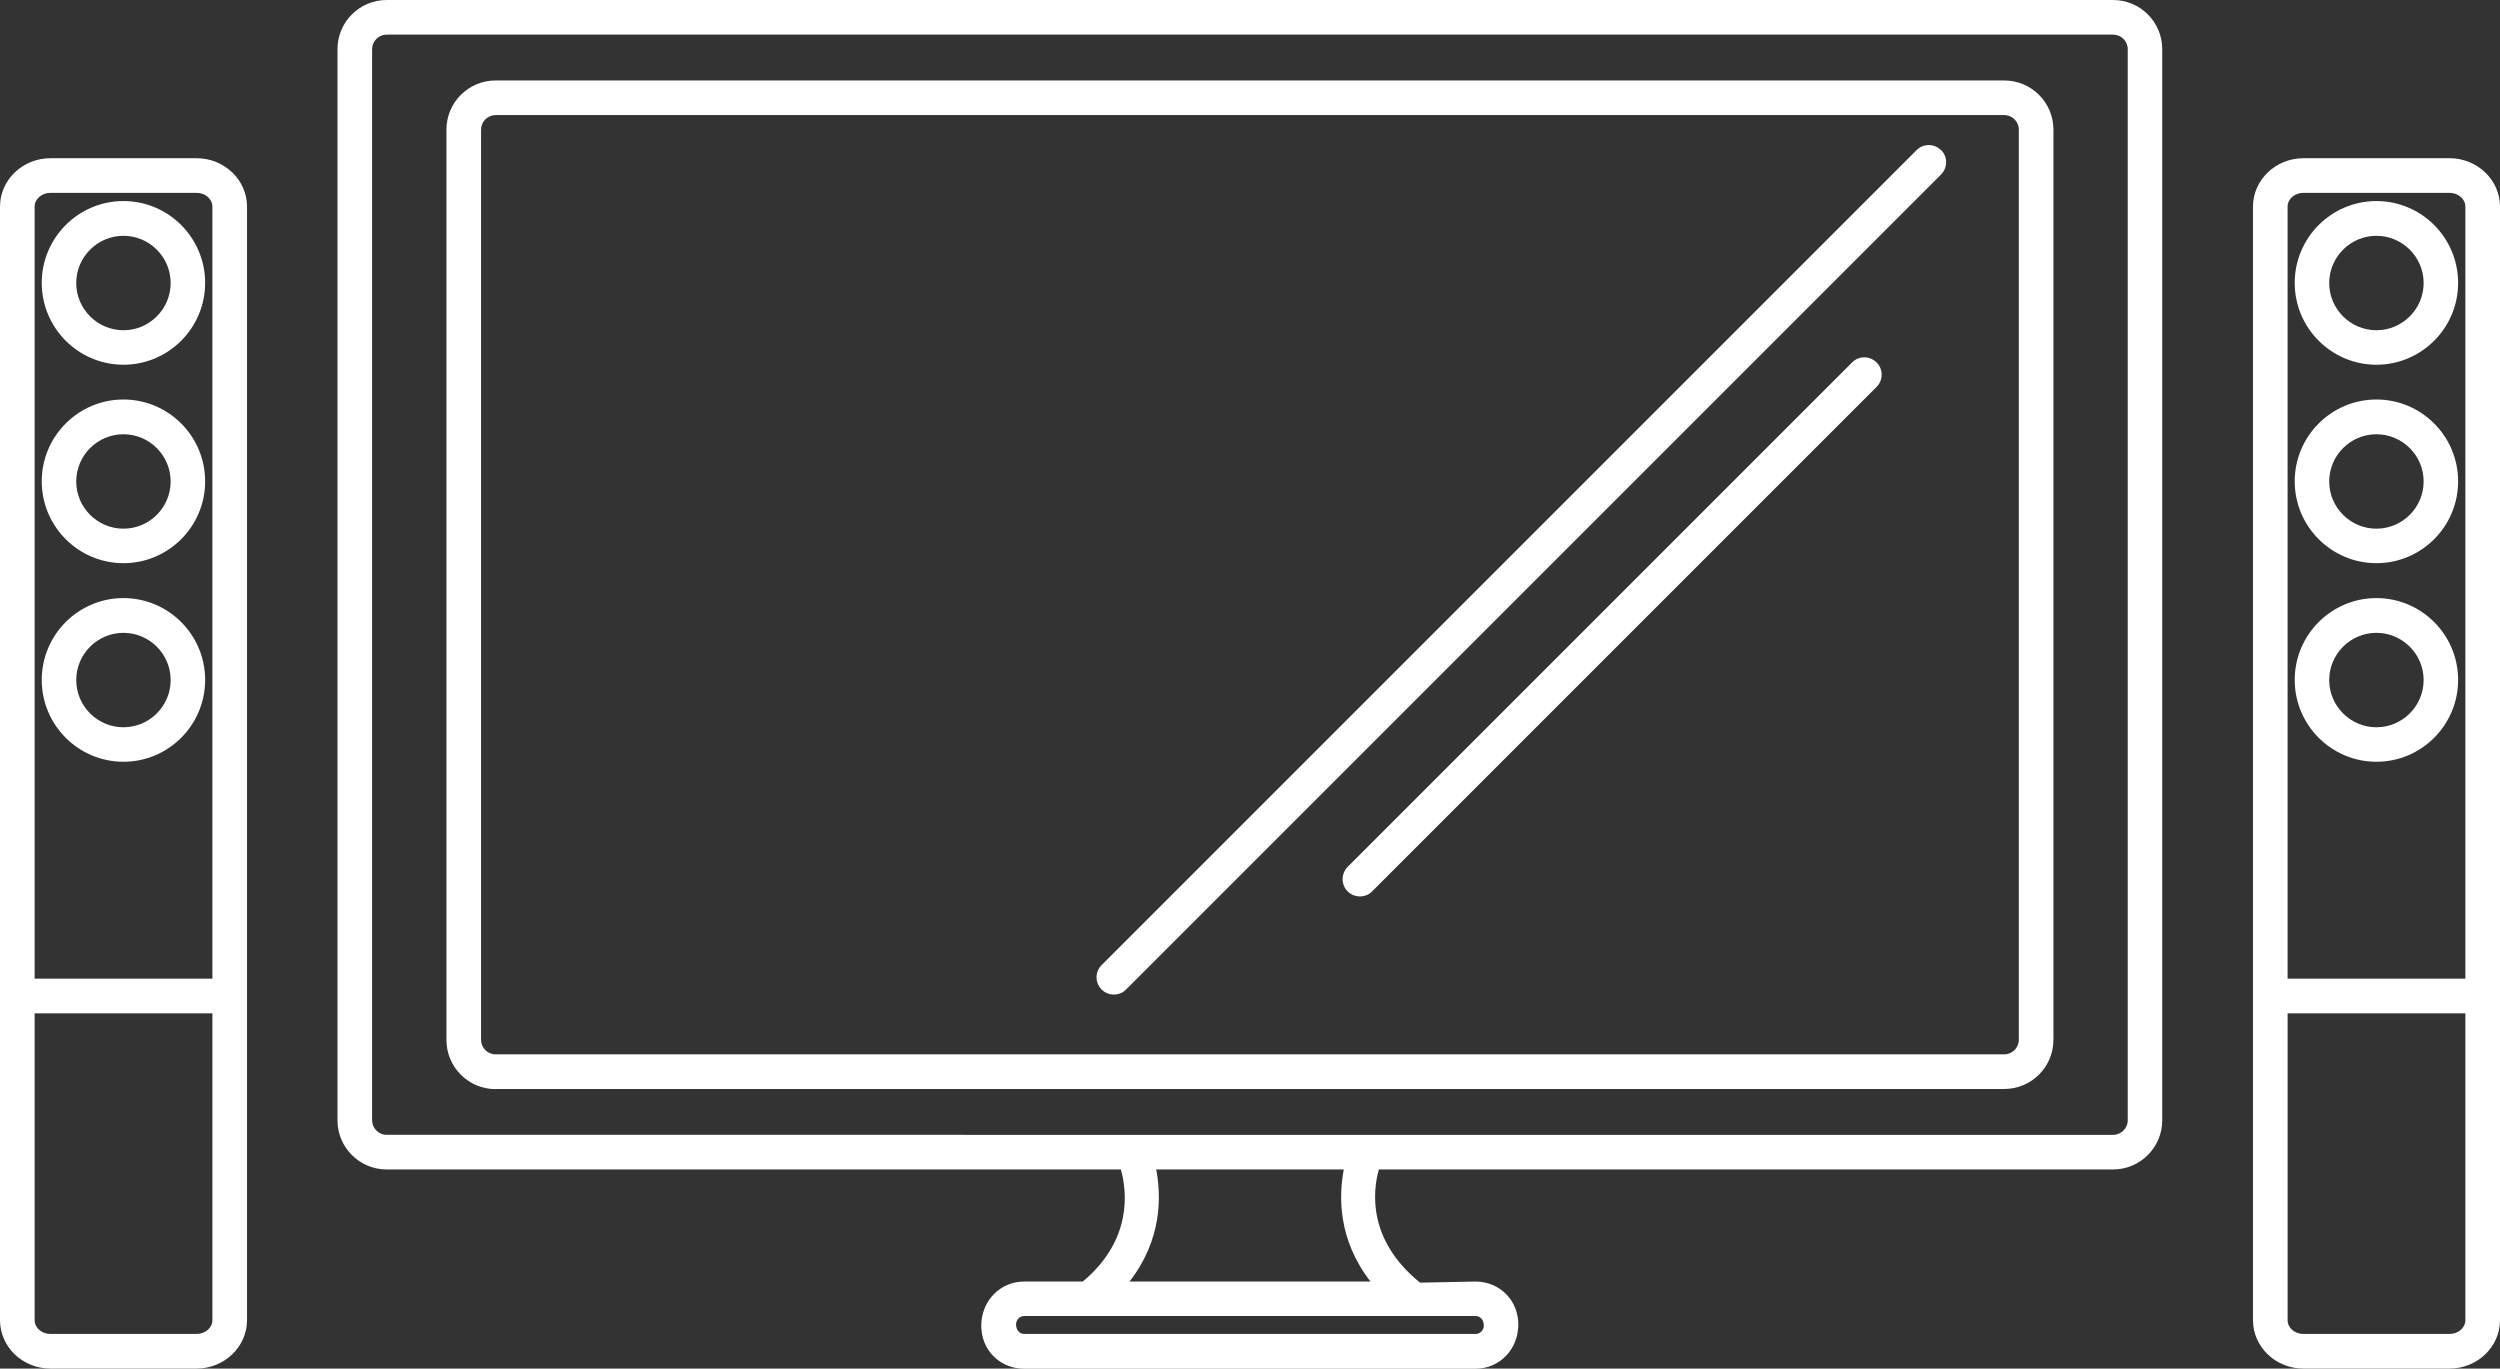
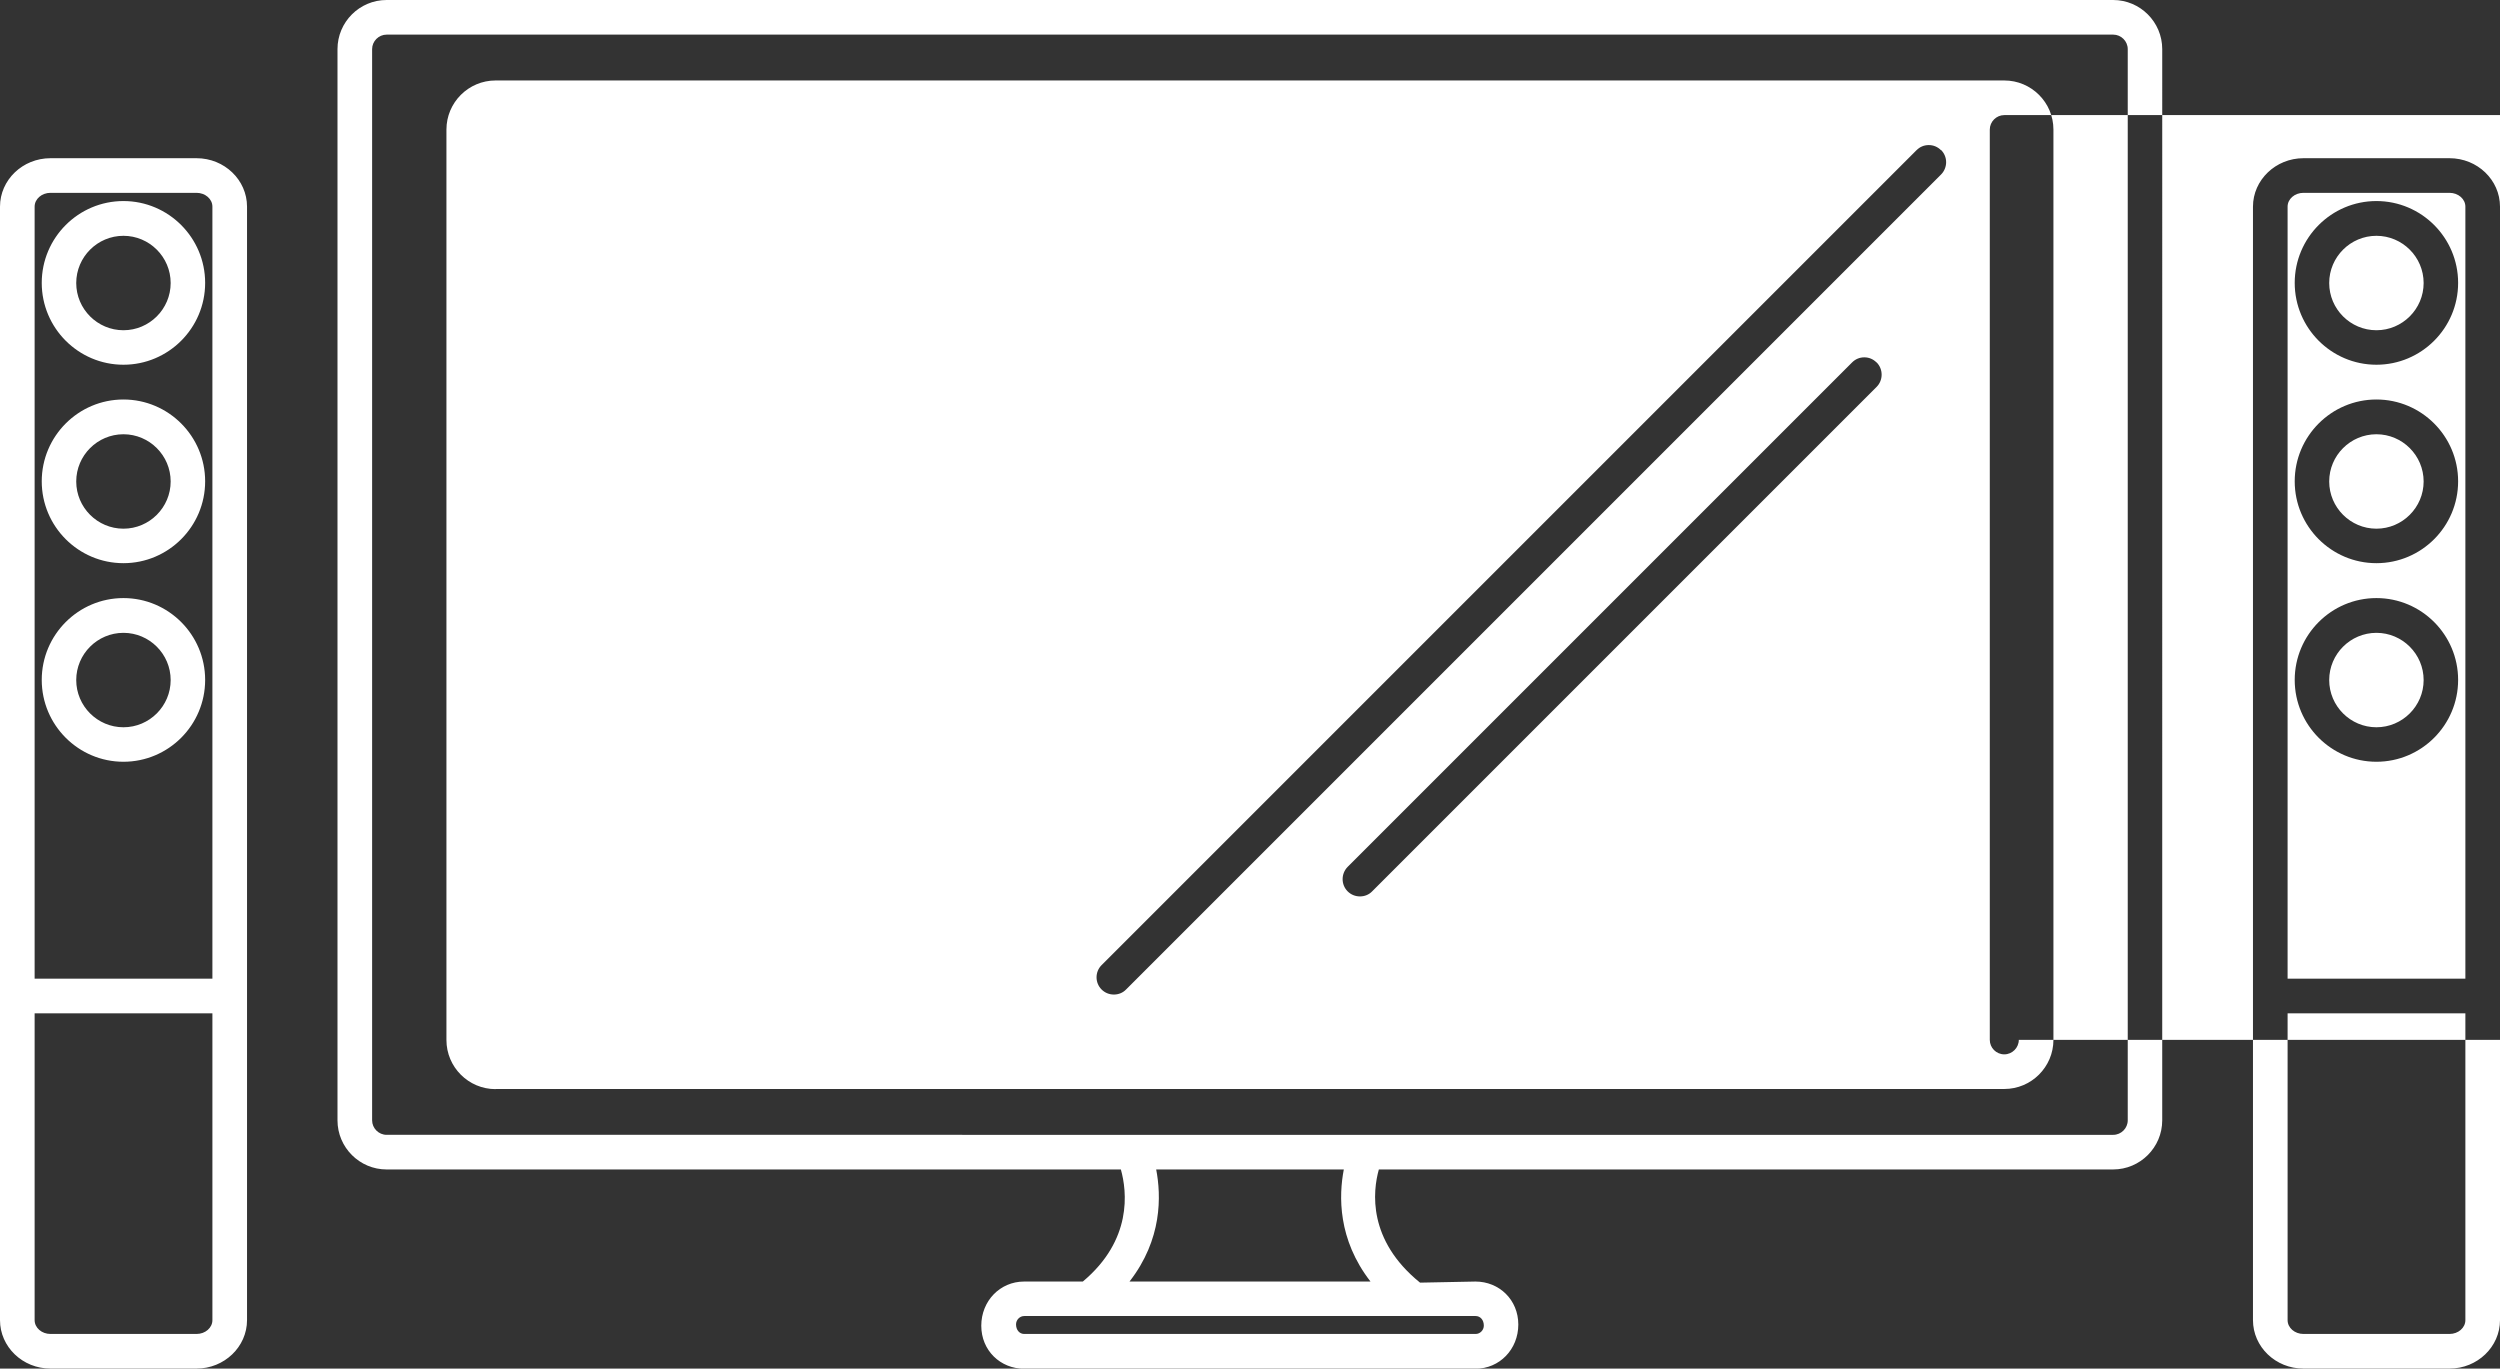
<svg xmlns="http://www.w3.org/2000/svg" id="Layer_1" version="1.1" viewBox="0 0 182.67 100">
  <rect x="0" y="0" width="182.67" height="100" fill="#333333" stroke="none" />
  <defs>
    <style> .st0 { fill: #fff; } </style>
  </defs>
-   <path class="st0" d="M36.21,79.57h110.24c1.98,0,3.59-1.61,3.59-3.59V9.47c0-1.98-1.61-3.59-3.59-3.59H36.21c-1.98,0-3.59,1.61-3.59,3.59v66.52c0,1.98,1.61,3.59,3.59,3.59ZM147.51,75.98c0,.58-.48,1.06-1.06,1.06H36.21c-.59,0-1.06-.48-1.06-1.06V9.47c0-.58.48-1.06,1.06-1.06h110.24c.59,0,1.06.48,1.06,1.06v66.52ZM154.42,0H28.25c-1.98,0-3.59,1.61-3.59,3.59v78.27c0,1.98,1.61,3.59,3.59,3.59h53.65c.45,1.61.85,5.15-2.78,8.19h-4.29c-1.76,0-3.13,1.42-3.13,3.23s1.4,3.14,3.13,3.14h32.98c1.76,0,3.13-1.42,3.13-3.23s-1.4-3.14-3.13-3.14l-4.05.08c-3.84-3.11-3.46-6.66-3.01-8.27h53.65c1.98,0,3.59-1.61,3.59-3.59V3.59c0-1.98-1.61-3.59-3.59-3.59ZM107.82,97.47h-32.98c-.35,0-.6-.29-.6-.7,0-.33.27-.61.6-.61h32.98c.35,0,.6.29.6.7,0,.33-.27.61-.6.61ZM82.53,93.64c2.4-3.08,2.32-6.27,1.95-8.19h13.71c-.37,1.91-.45,5.1,1.95,8.19h-17.6ZM27.19,3.59c0-.58.48-1.06,1.06-1.06h126.16c.58,0,1.06.48,1.06,1.06v78.27c0,.58-.48,1.06-1.06,1.06H28.25c-.58,0-1.06-.48-1.06-1.06V3.59ZM141.83,10.96c.24.24.37.56.37.89s-.13.66-.37.9l-59.55,59.55c-.23.24-.55.37-.89.37s-.66-.13-.9-.37c-.49-.49-.49-1.29,0-1.78l59.55-59.55c.24-.24.55-.37.89-.37s.65.13.89.37ZM137.12,26.48c.49.49.49,1.3,0,1.79l-36.86,36.86c-.23.24-.55.37-.89.37s-.66-.13-.9-.37c-.49-.49-.49-1.29,0-1.79l36.86-36.86c.24-.24.55-.37.89-.37s.65.13.89.37ZM178.98,11.56h-10.67c-2.03,0-3.69,1.59-3.69,3.54v81.36c0,1.95,1.65,3.54,3.69,3.54h10.67c2.04,0,3.69-1.59,3.69-3.54V15.1c0-1.95-1.65-3.54-3.69-3.54ZM167.15,74.04h12.99v22.42c0,.56-.52,1.01-1.16,1.01h-10.67c-.64,0-1.16-.45-1.16-1.01v-22.42ZM168.31,14.09h10.67c.64,0,1.16.45,1.16,1.01v56.41h-12.99V15.1c0-.56.52-1.01,1.16-1.01ZM173.64,26.65c3.29,0,5.97-2.68,5.97-5.98s-2.68-5.98-5.97-5.98-5.97,2.68-5.97,5.98,2.68,5.98,5.97,5.98ZM173.64,17.23c1.9,0,3.45,1.55,3.45,3.45s-1.55,3.45-3.45,3.45-3.45-1.55-3.45-3.45,1.55-3.45,3.45-3.45ZM173.64,41.15c3.29,0,5.97-2.68,5.97-5.98s-2.68-5.98-5.97-5.98-5.97,2.68-5.97,5.98,2.68,5.98,5.97,5.98ZM173.64,31.73c1.9,0,3.45,1.55,3.45,3.45s-1.55,3.45-3.45,3.45-3.45-1.55-3.45-3.45,1.55-3.45,3.45-3.45ZM173.64,55.66c3.29,0,5.97-2.68,5.97-5.98s-2.68-5.98-5.97-5.98-5.97,2.68-5.97,5.98,2.68,5.98,5.97,5.98ZM173.64,46.24c1.9,0,3.45,1.55,3.45,3.45s-1.55,3.45-3.45,3.45-3.45-1.55-3.45-3.45,1.55-3.45,3.45-3.45ZM14.36,11.56H3.69C1.65,11.56,0,13.15,0,15.1v81.36C0,98.41,1.65,100,3.69,100h10.67c2.03,0,3.69-1.59,3.69-3.54V15.1c0-1.95-1.65-3.54-3.69-3.54ZM2.53,74.04h12.99v22.42c0,.56-.52,1.01-1.16,1.01H3.69c-.64,0-1.16-.45-1.16-1.01v-22.42ZM3.69,14.09h10.67c.64,0,1.16.45,1.16,1.01v56.41H2.53V15.1c0-.56.52-1.01,1.16-1.01ZM9.02,26.65c3.29,0,5.97-2.68,5.97-5.98s-2.68-5.98-5.97-5.98-5.97,2.68-5.97,5.98,2.68,5.98,5.97,5.98ZM9.02,17.23c1.9,0,3.45,1.55,3.45,3.45s-1.55,3.45-3.45,3.45-3.45-1.55-3.45-3.45,1.55-3.45,3.45-3.45ZM9.02,41.15c3.29,0,5.97-2.68,5.97-5.98s-2.68-5.98-5.97-5.98-5.97,2.68-5.97,5.98,2.68,5.98,5.97,5.98ZM9.02,31.73c1.9,0,3.45,1.55,3.45,3.45s-1.55,3.45-3.45,3.45-3.45-1.55-3.45-3.45,1.55-3.45,3.45-3.45ZM9.02,55.66c3.29,0,5.97-2.68,5.97-5.98s-2.68-5.98-5.97-5.98-5.97,2.68-5.97,5.98,2.68,5.98,5.97,5.98ZM9.02,46.24c1.9,0,3.45,1.55,3.45,3.45s-1.55,3.45-3.45,3.45-3.45-1.55-3.45-3.45,1.55-3.45,3.45-3.45Z" />
+   <path class="st0" d="M36.21,79.57h110.24c1.98,0,3.59-1.61,3.59-3.59V9.47c0-1.98-1.61-3.59-3.59-3.59H36.21c-1.98,0-3.59,1.61-3.59,3.59v66.52c0,1.98,1.61,3.59,3.59,3.59ZM147.51,75.98c0,.58-.48,1.06-1.06,1.06c-.59,0-1.06-.48-1.06-1.06V9.47c0-.58.48-1.06,1.06-1.06h110.24c.59,0,1.06.48,1.06,1.06v66.52ZM154.42,0H28.25c-1.98,0-3.59,1.61-3.59,3.59v78.27c0,1.98,1.61,3.59,3.59,3.59h53.65c.45,1.61.85,5.15-2.78,8.19h-4.29c-1.76,0-3.13,1.42-3.13,3.23s1.4,3.14,3.13,3.14h32.98c1.76,0,3.13-1.42,3.13-3.23s-1.4-3.14-3.13-3.14l-4.05.08c-3.84-3.11-3.46-6.66-3.01-8.27h53.65c1.98,0,3.59-1.61,3.59-3.59V3.59c0-1.98-1.61-3.59-3.59-3.59ZM107.82,97.47h-32.98c-.35,0-.6-.29-.6-.7,0-.33.27-.61.6-.61h32.98c.35,0,.6.29.6.7,0,.33-.27.61-.6.61ZM82.53,93.64c2.4-3.08,2.32-6.27,1.95-8.19h13.71c-.37,1.91-.45,5.1,1.95,8.19h-17.6ZM27.19,3.59c0-.58.48-1.06,1.06-1.06h126.16c.58,0,1.06.48,1.06,1.06v78.27c0,.58-.48,1.06-1.06,1.06H28.25c-.58,0-1.06-.48-1.06-1.06V3.59ZM141.83,10.96c.24.24.37.56.37.89s-.13.66-.37.9l-59.55,59.55c-.23.24-.55.37-.89.37s-.66-.13-.9-.37c-.49-.49-.49-1.29,0-1.78l59.55-59.55c.24-.24.55-.37.89-.37s.65.13.89.37ZM137.12,26.48c.49.49.49,1.3,0,1.79l-36.86,36.86c-.23.24-.55.37-.89.37s-.66-.13-.9-.37c-.49-.49-.49-1.29,0-1.79l36.86-36.86c.24-.24.55-.37.89-.37s.65.13.89.37ZM178.98,11.56h-10.67c-2.03,0-3.69,1.59-3.69,3.54v81.36c0,1.95,1.65,3.54,3.69,3.54h10.67c2.04,0,3.69-1.59,3.69-3.54V15.1c0-1.95-1.65-3.54-3.69-3.54ZM167.15,74.04h12.99v22.42c0,.56-.52,1.01-1.16,1.01h-10.67c-.64,0-1.16-.45-1.16-1.01v-22.42ZM168.31,14.09h10.67c.64,0,1.16.45,1.16,1.01v56.41h-12.99V15.1c0-.56.52-1.01,1.16-1.01ZM173.64,26.65c3.29,0,5.97-2.68,5.97-5.98s-2.68-5.98-5.97-5.98-5.97,2.68-5.97,5.98,2.68,5.98,5.97,5.98ZM173.64,17.23c1.9,0,3.45,1.55,3.45,3.45s-1.55,3.45-3.45,3.45-3.45-1.55-3.45-3.45,1.55-3.45,3.45-3.45ZM173.64,41.15c3.29,0,5.97-2.68,5.97-5.98s-2.68-5.98-5.97-5.98-5.97,2.68-5.97,5.98,2.68,5.98,5.97,5.98ZM173.64,31.73c1.9,0,3.45,1.55,3.45,3.45s-1.55,3.45-3.45,3.45-3.45-1.55-3.45-3.45,1.55-3.45,3.45-3.45ZM173.64,55.66c3.29,0,5.97-2.68,5.97-5.98s-2.68-5.98-5.97-5.98-5.97,2.68-5.97,5.98,2.68,5.98,5.97,5.98ZM173.64,46.24c1.9,0,3.45,1.55,3.45,3.45s-1.55,3.45-3.45,3.45-3.45-1.55-3.45-3.45,1.55-3.45,3.45-3.45ZM14.36,11.56H3.69C1.65,11.56,0,13.15,0,15.1v81.36C0,98.41,1.65,100,3.69,100h10.67c2.03,0,3.69-1.59,3.69-3.54V15.1c0-1.95-1.65-3.54-3.69-3.54ZM2.53,74.04h12.99v22.42c0,.56-.52,1.01-1.16,1.01H3.69c-.64,0-1.16-.45-1.16-1.01v-22.42ZM3.69,14.09h10.67c.64,0,1.16.45,1.16,1.01v56.41H2.53V15.1c0-.56.52-1.01,1.16-1.01ZM9.02,26.65c3.29,0,5.97-2.68,5.97-5.98s-2.68-5.98-5.97-5.98-5.97,2.68-5.97,5.98,2.68,5.98,5.97,5.98ZM9.02,17.23c1.9,0,3.45,1.55,3.45,3.45s-1.55,3.45-3.45,3.45-3.45-1.55-3.45-3.45,1.55-3.45,3.45-3.45ZM9.02,41.15c3.29,0,5.97-2.68,5.97-5.98s-2.68-5.98-5.97-5.98-5.97,2.68-5.97,5.98,2.68,5.98,5.97,5.98ZM9.02,31.73c1.9,0,3.45,1.55,3.45,3.45s-1.55,3.45-3.45,3.45-3.45-1.55-3.45-3.45,1.55-3.45,3.45-3.45ZM9.02,55.66c3.29,0,5.97-2.68,5.97-5.98s-2.68-5.98-5.97-5.98-5.97,2.68-5.97,5.98,2.68,5.98,5.97,5.98ZM9.02,46.24c1.9,0,3.45,1.55,3.45,3.45s-1.55,3.45-3.45,3.45-3.45-1.55-3.45-3.45,1.55-3.45,3.45-3.45Z" />
</svg>